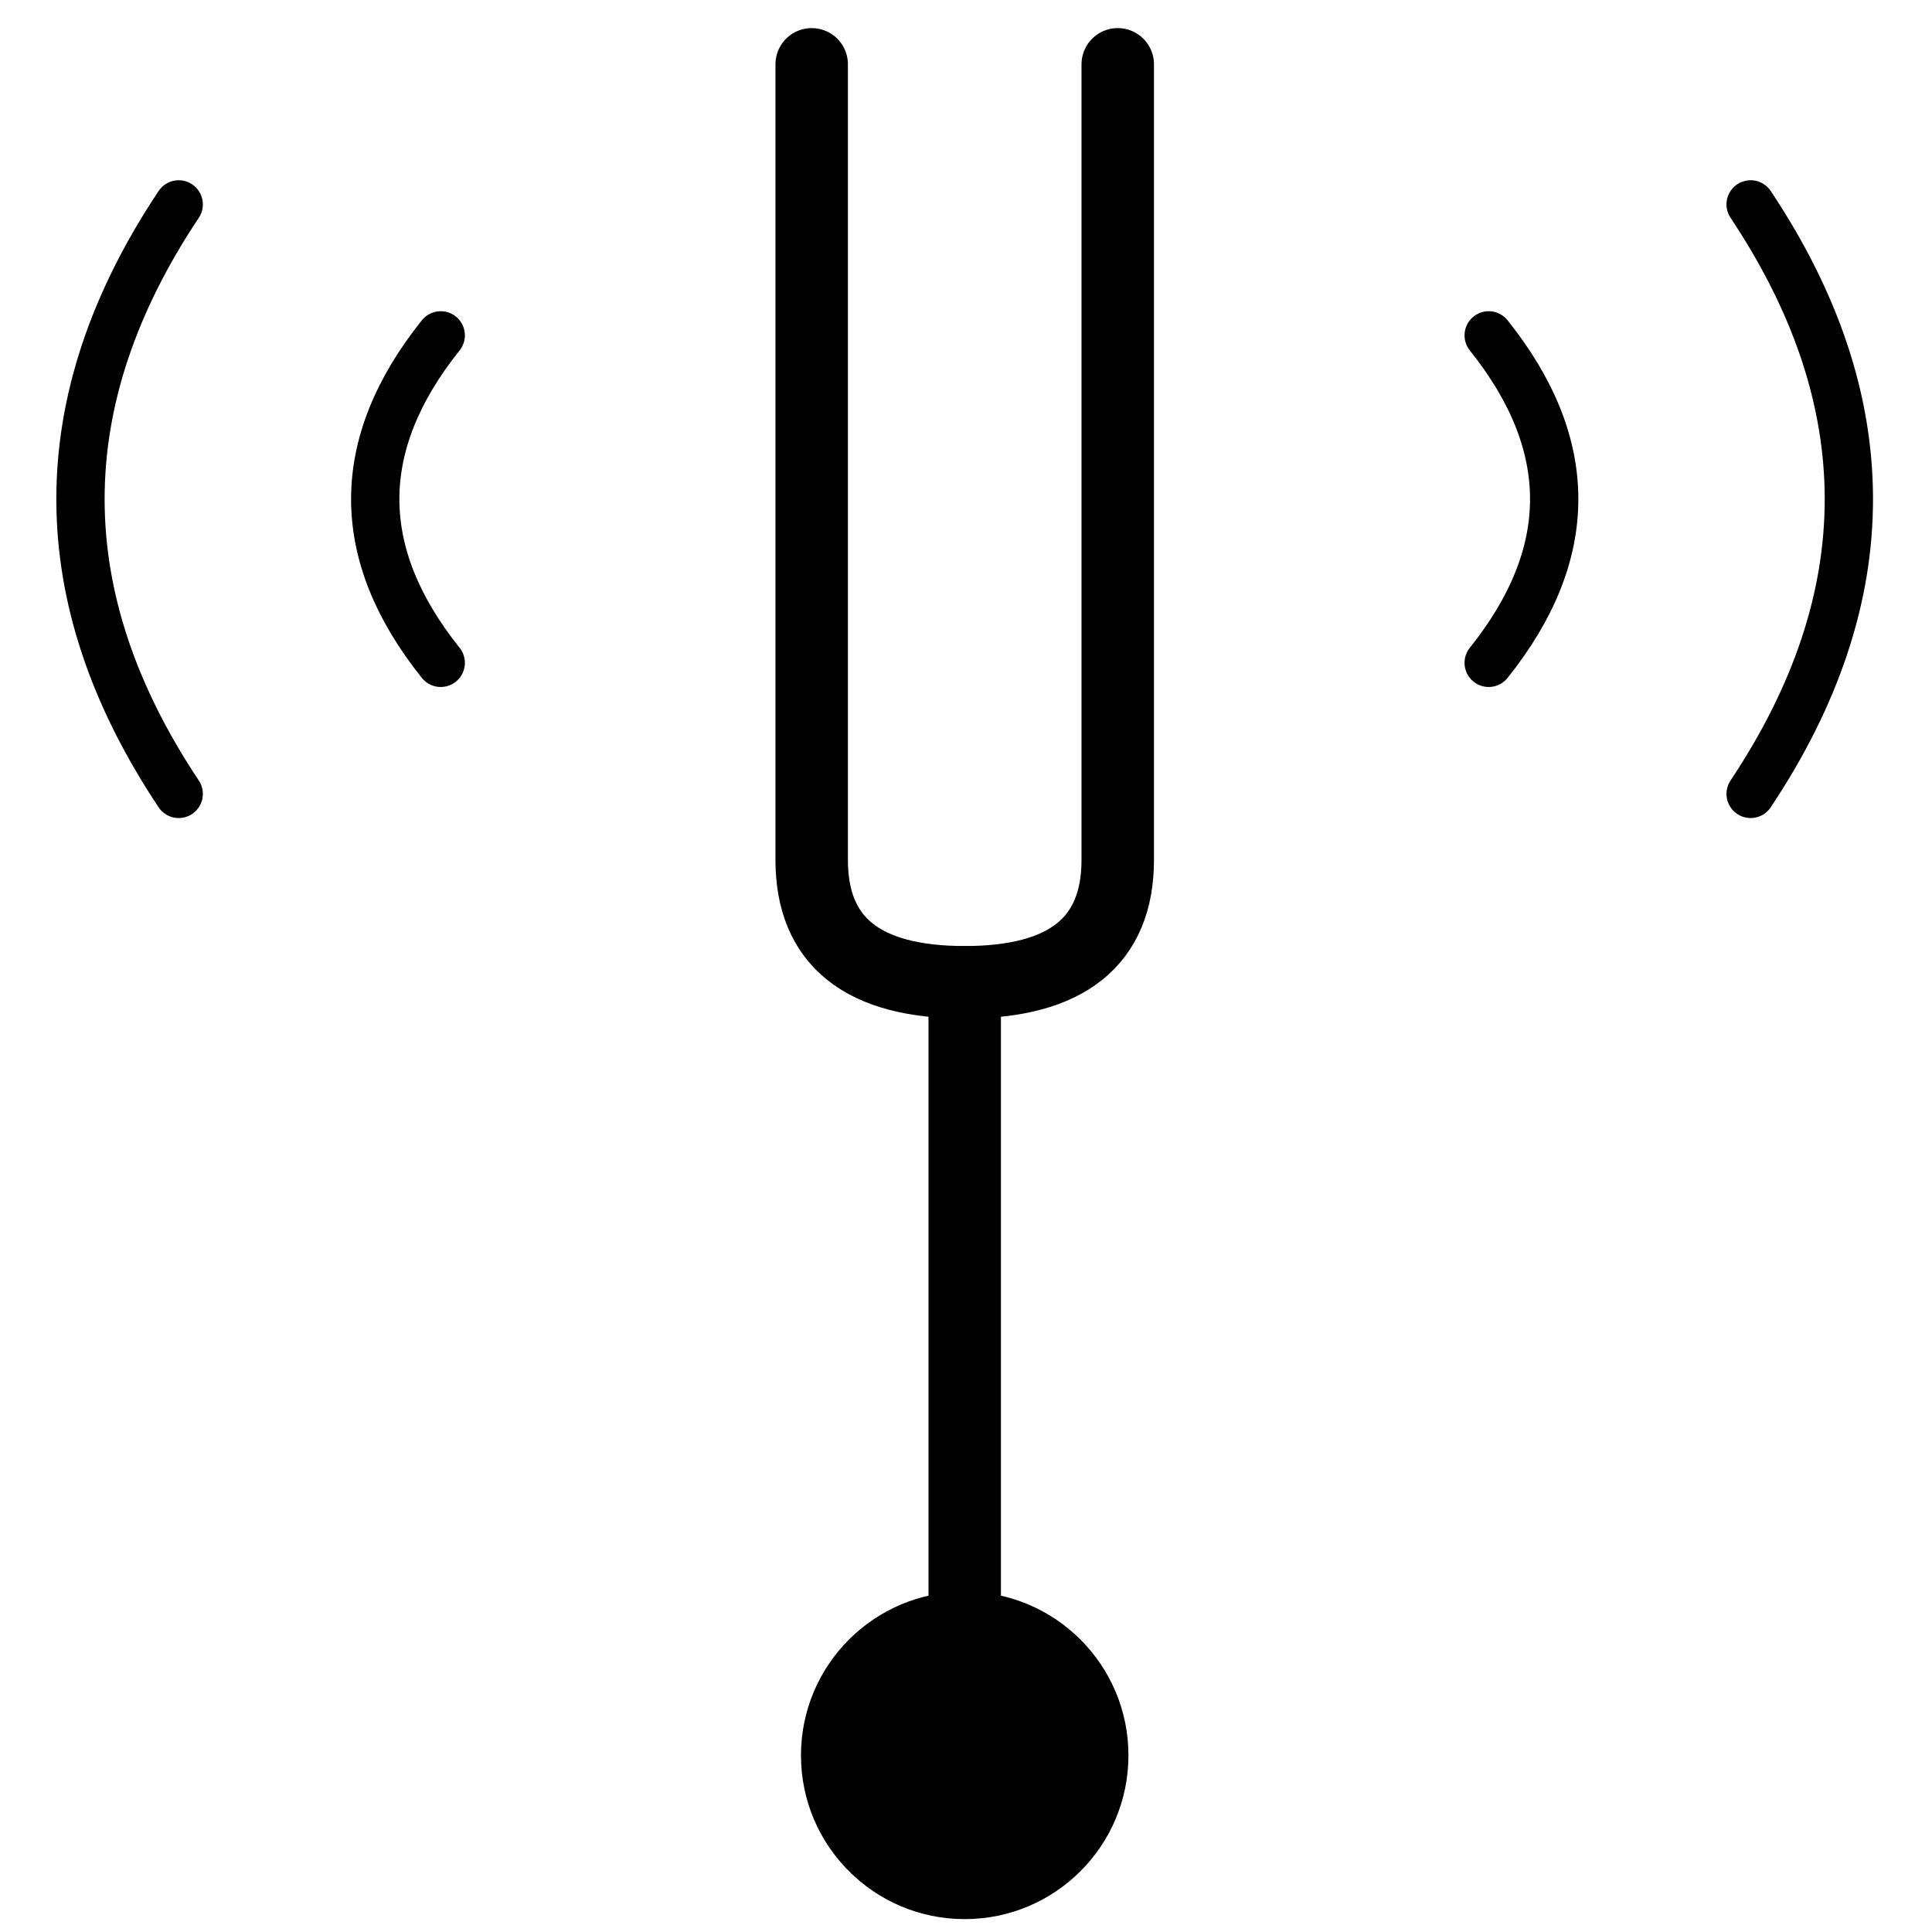
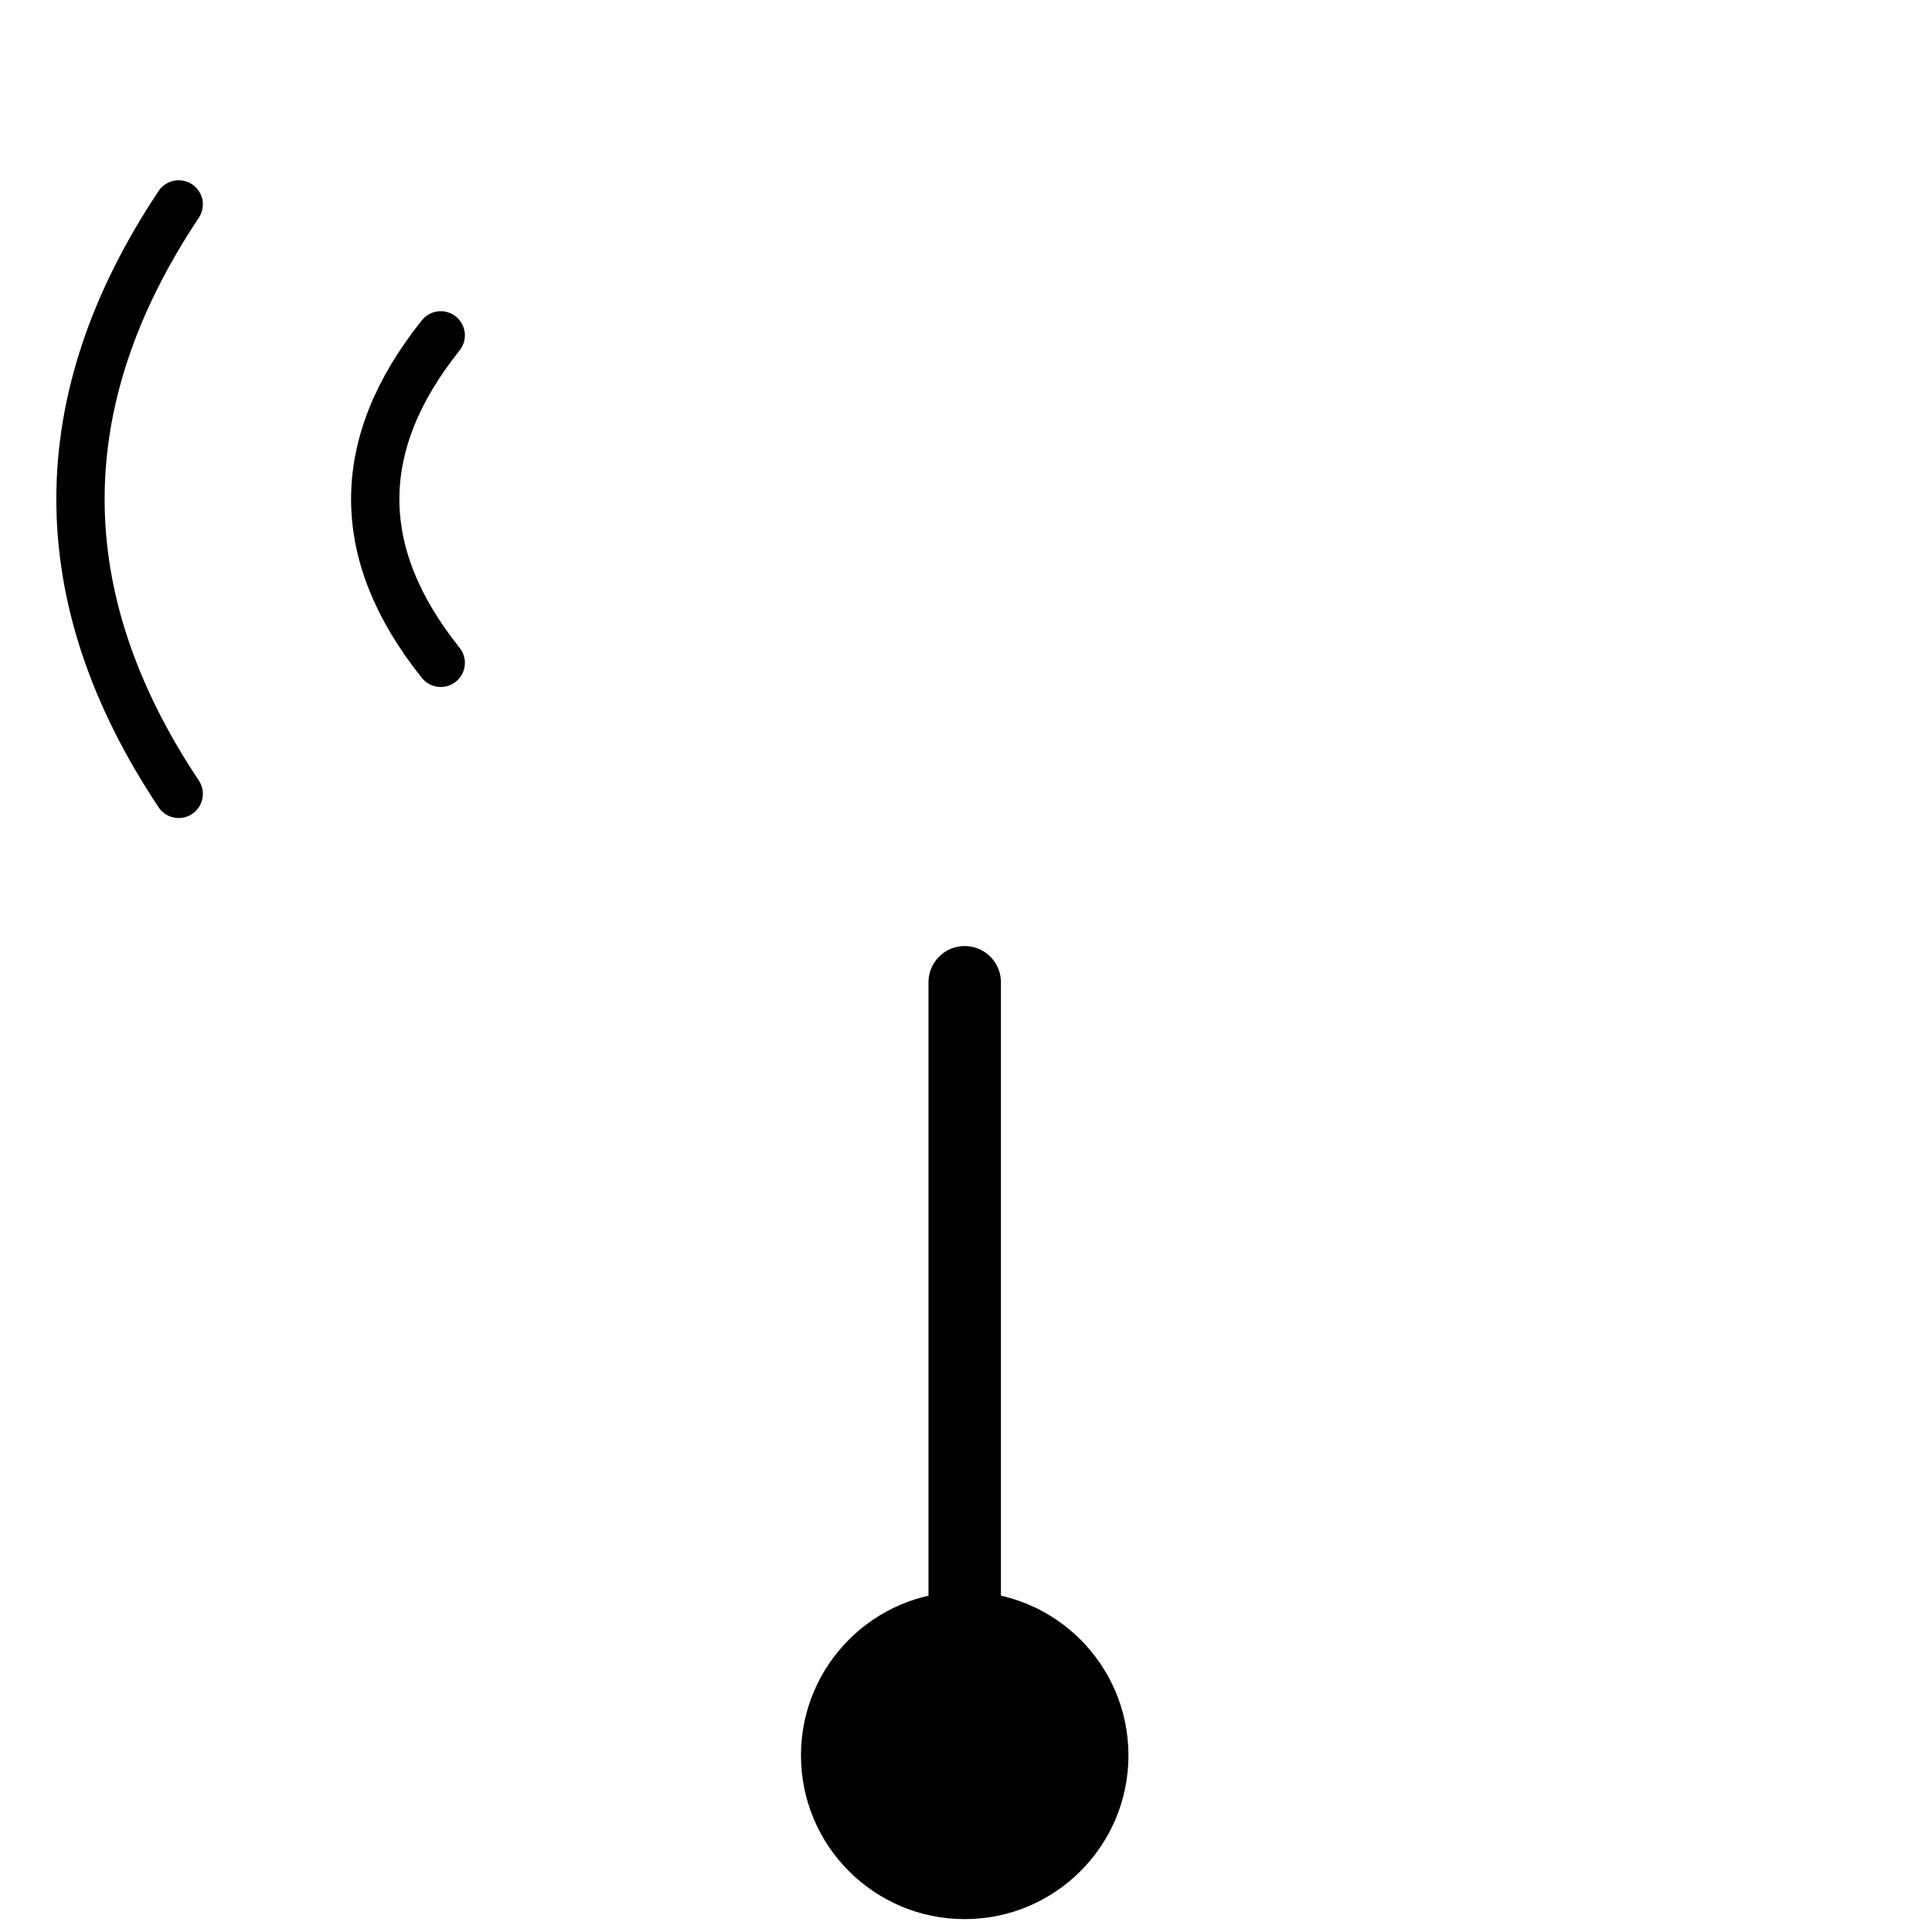
<svg xmlns="http://www.w3.org/2000/svg" id="Layer_1" version="1.1" viewBox="0 0 240 240">
  <defs>
    <style>
      .st0 {
        stroke-width: 9px;
      }

      .st0, .st1 {
        fill: none;
        stroke: #000;
        stroke-linecap: round;
      }

      .st1 {
        stroke-width: 6px;
      }
    </style>
  </defs>
-   <path class="st0" d="M100.83,7.99v98.83c0,10.14,6.34,15.2,19.01,15.2s19.01-5.07,19.01-15.2V7.99" />
  <line class="st0" x1="119.84" y1="122.02" x2="119.84" y2="217.87" />
  <circle cx="119.84" cy="218.06" r="20.34" />
  <path class="st1" d="M54.75,41.66c-10.85,13.56-10.85,27.12,0,40.68" />
  <path class="st1" d="M22.2,25.39c-16.27,24.41-16.27,48.82,0,73.23" />
-   <path class="st1" d="M184.93,41.66c10.85,13.56,10.85,27.12,0,40.68" />
-   <path class="st1" d="M217.47,25.39c16.27,24.41,16.27,48.82,0,73.23" />
</svg>